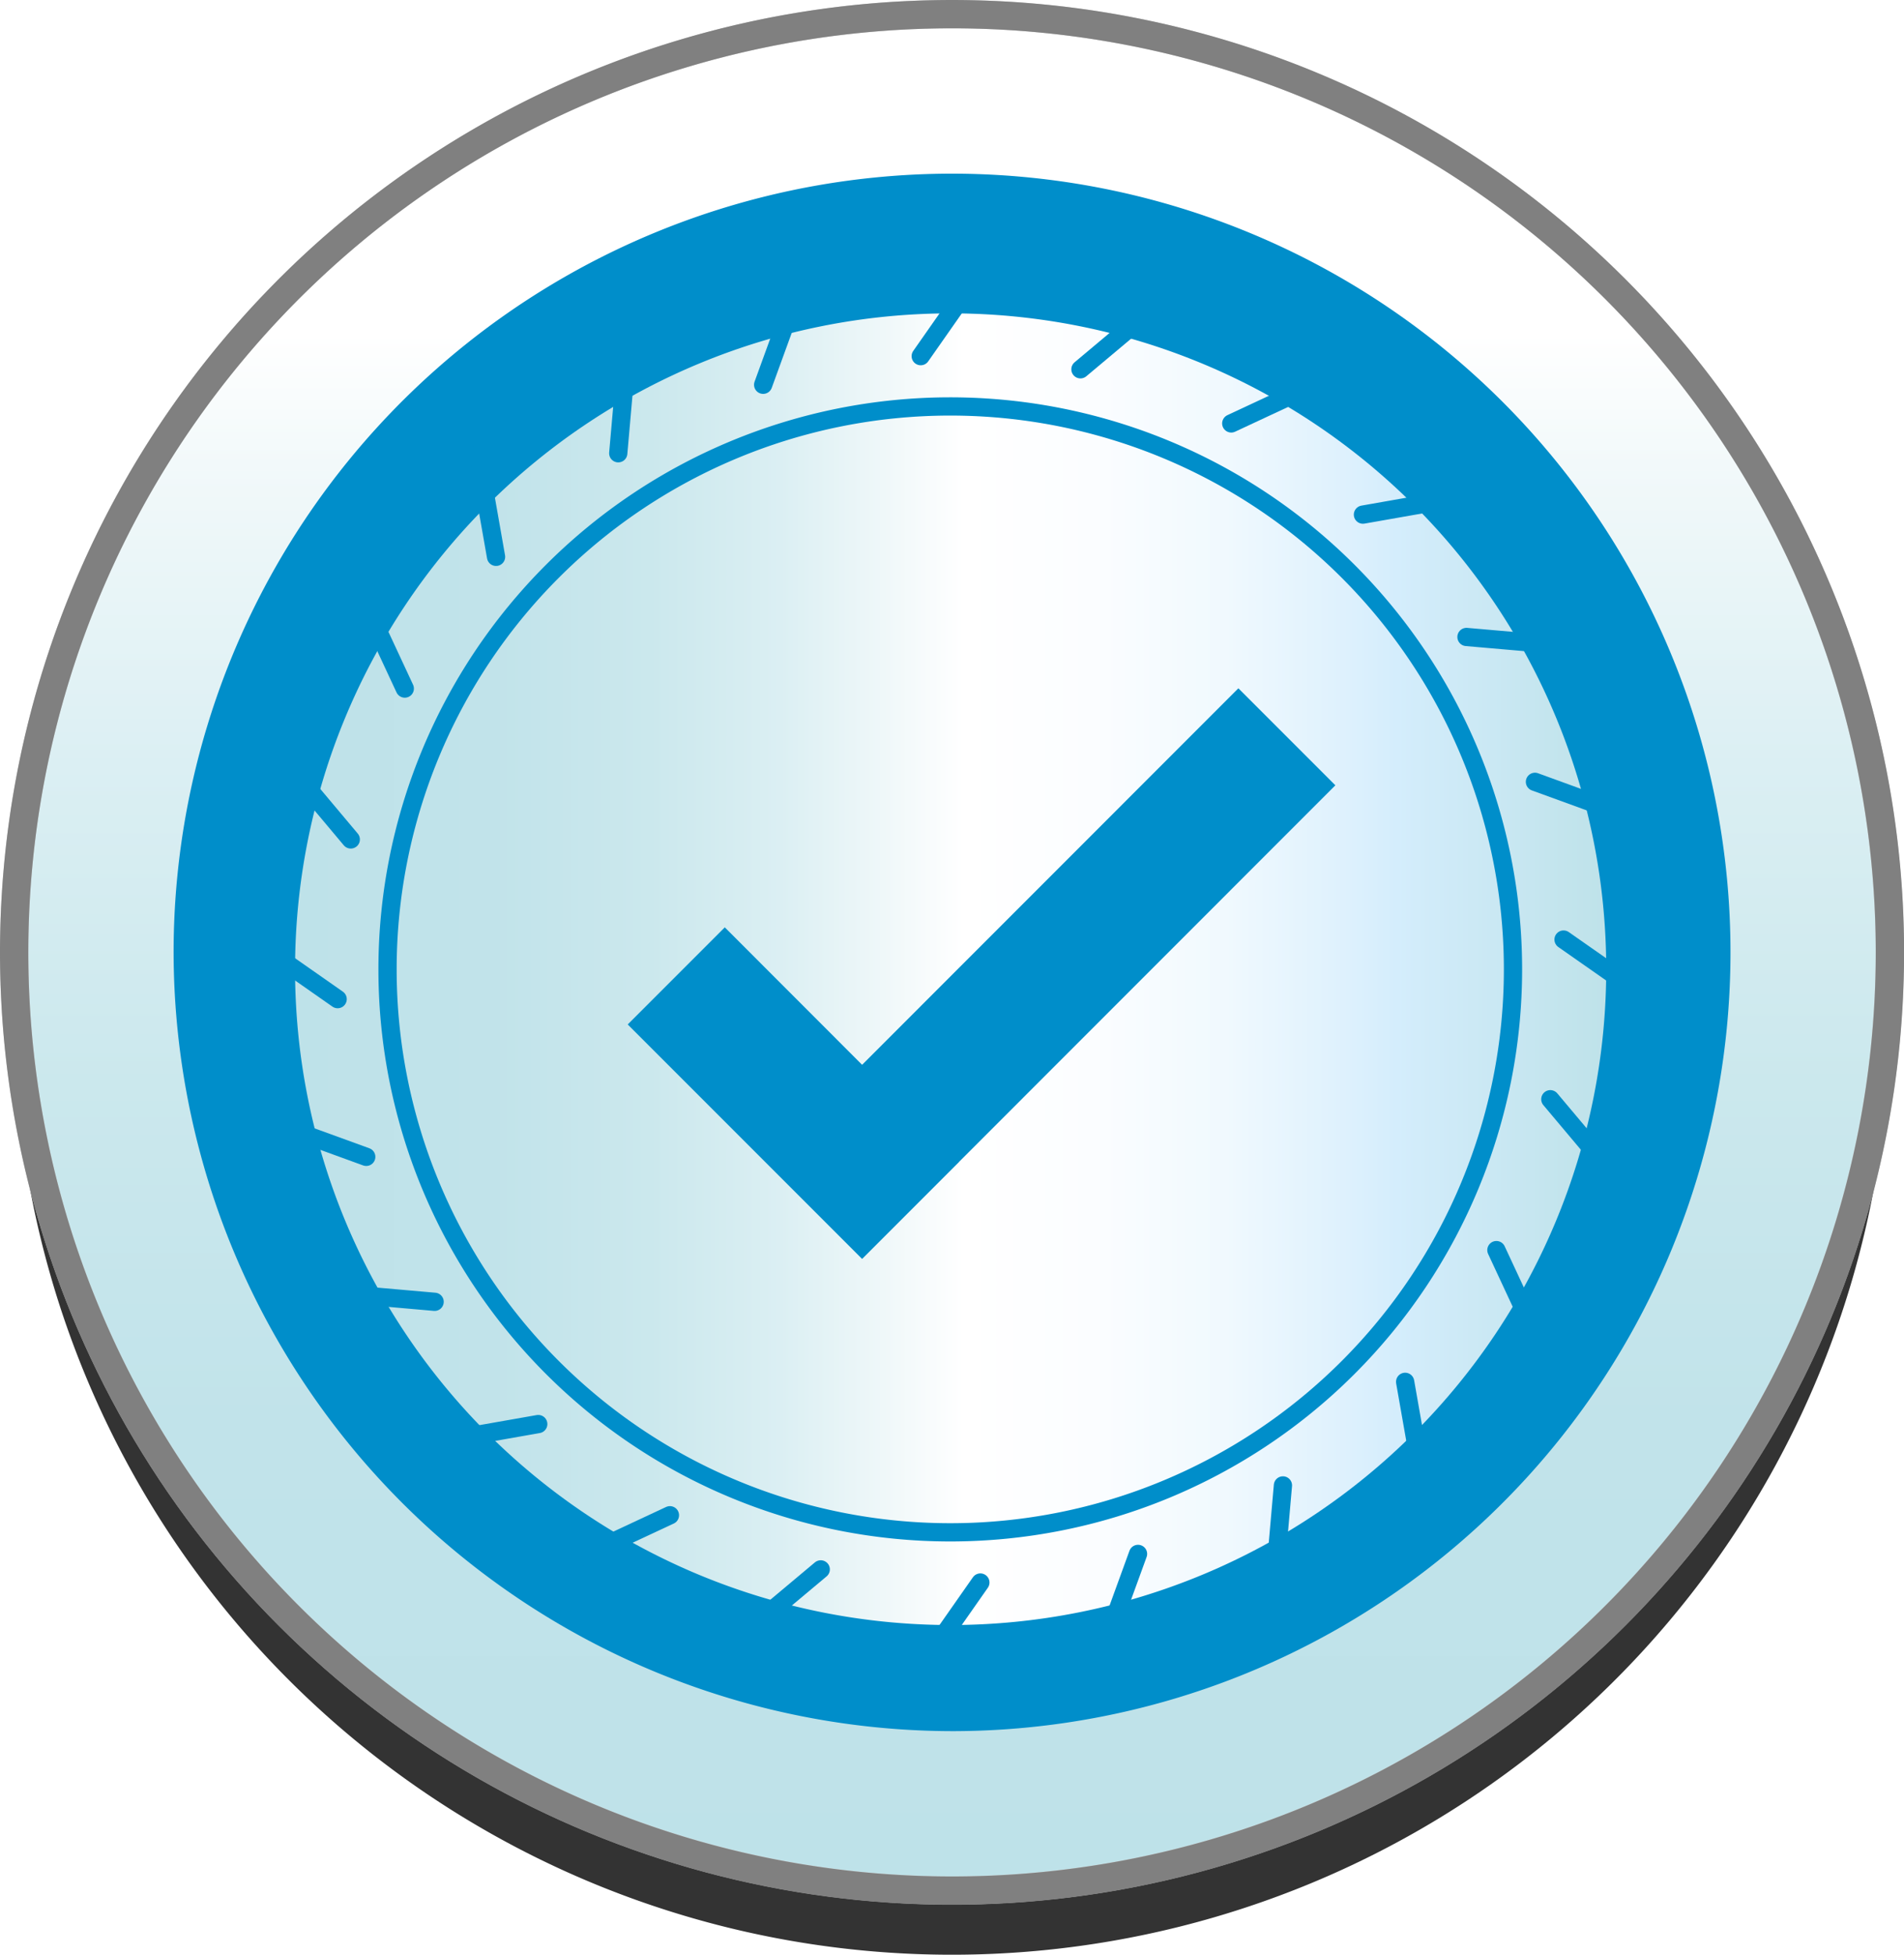
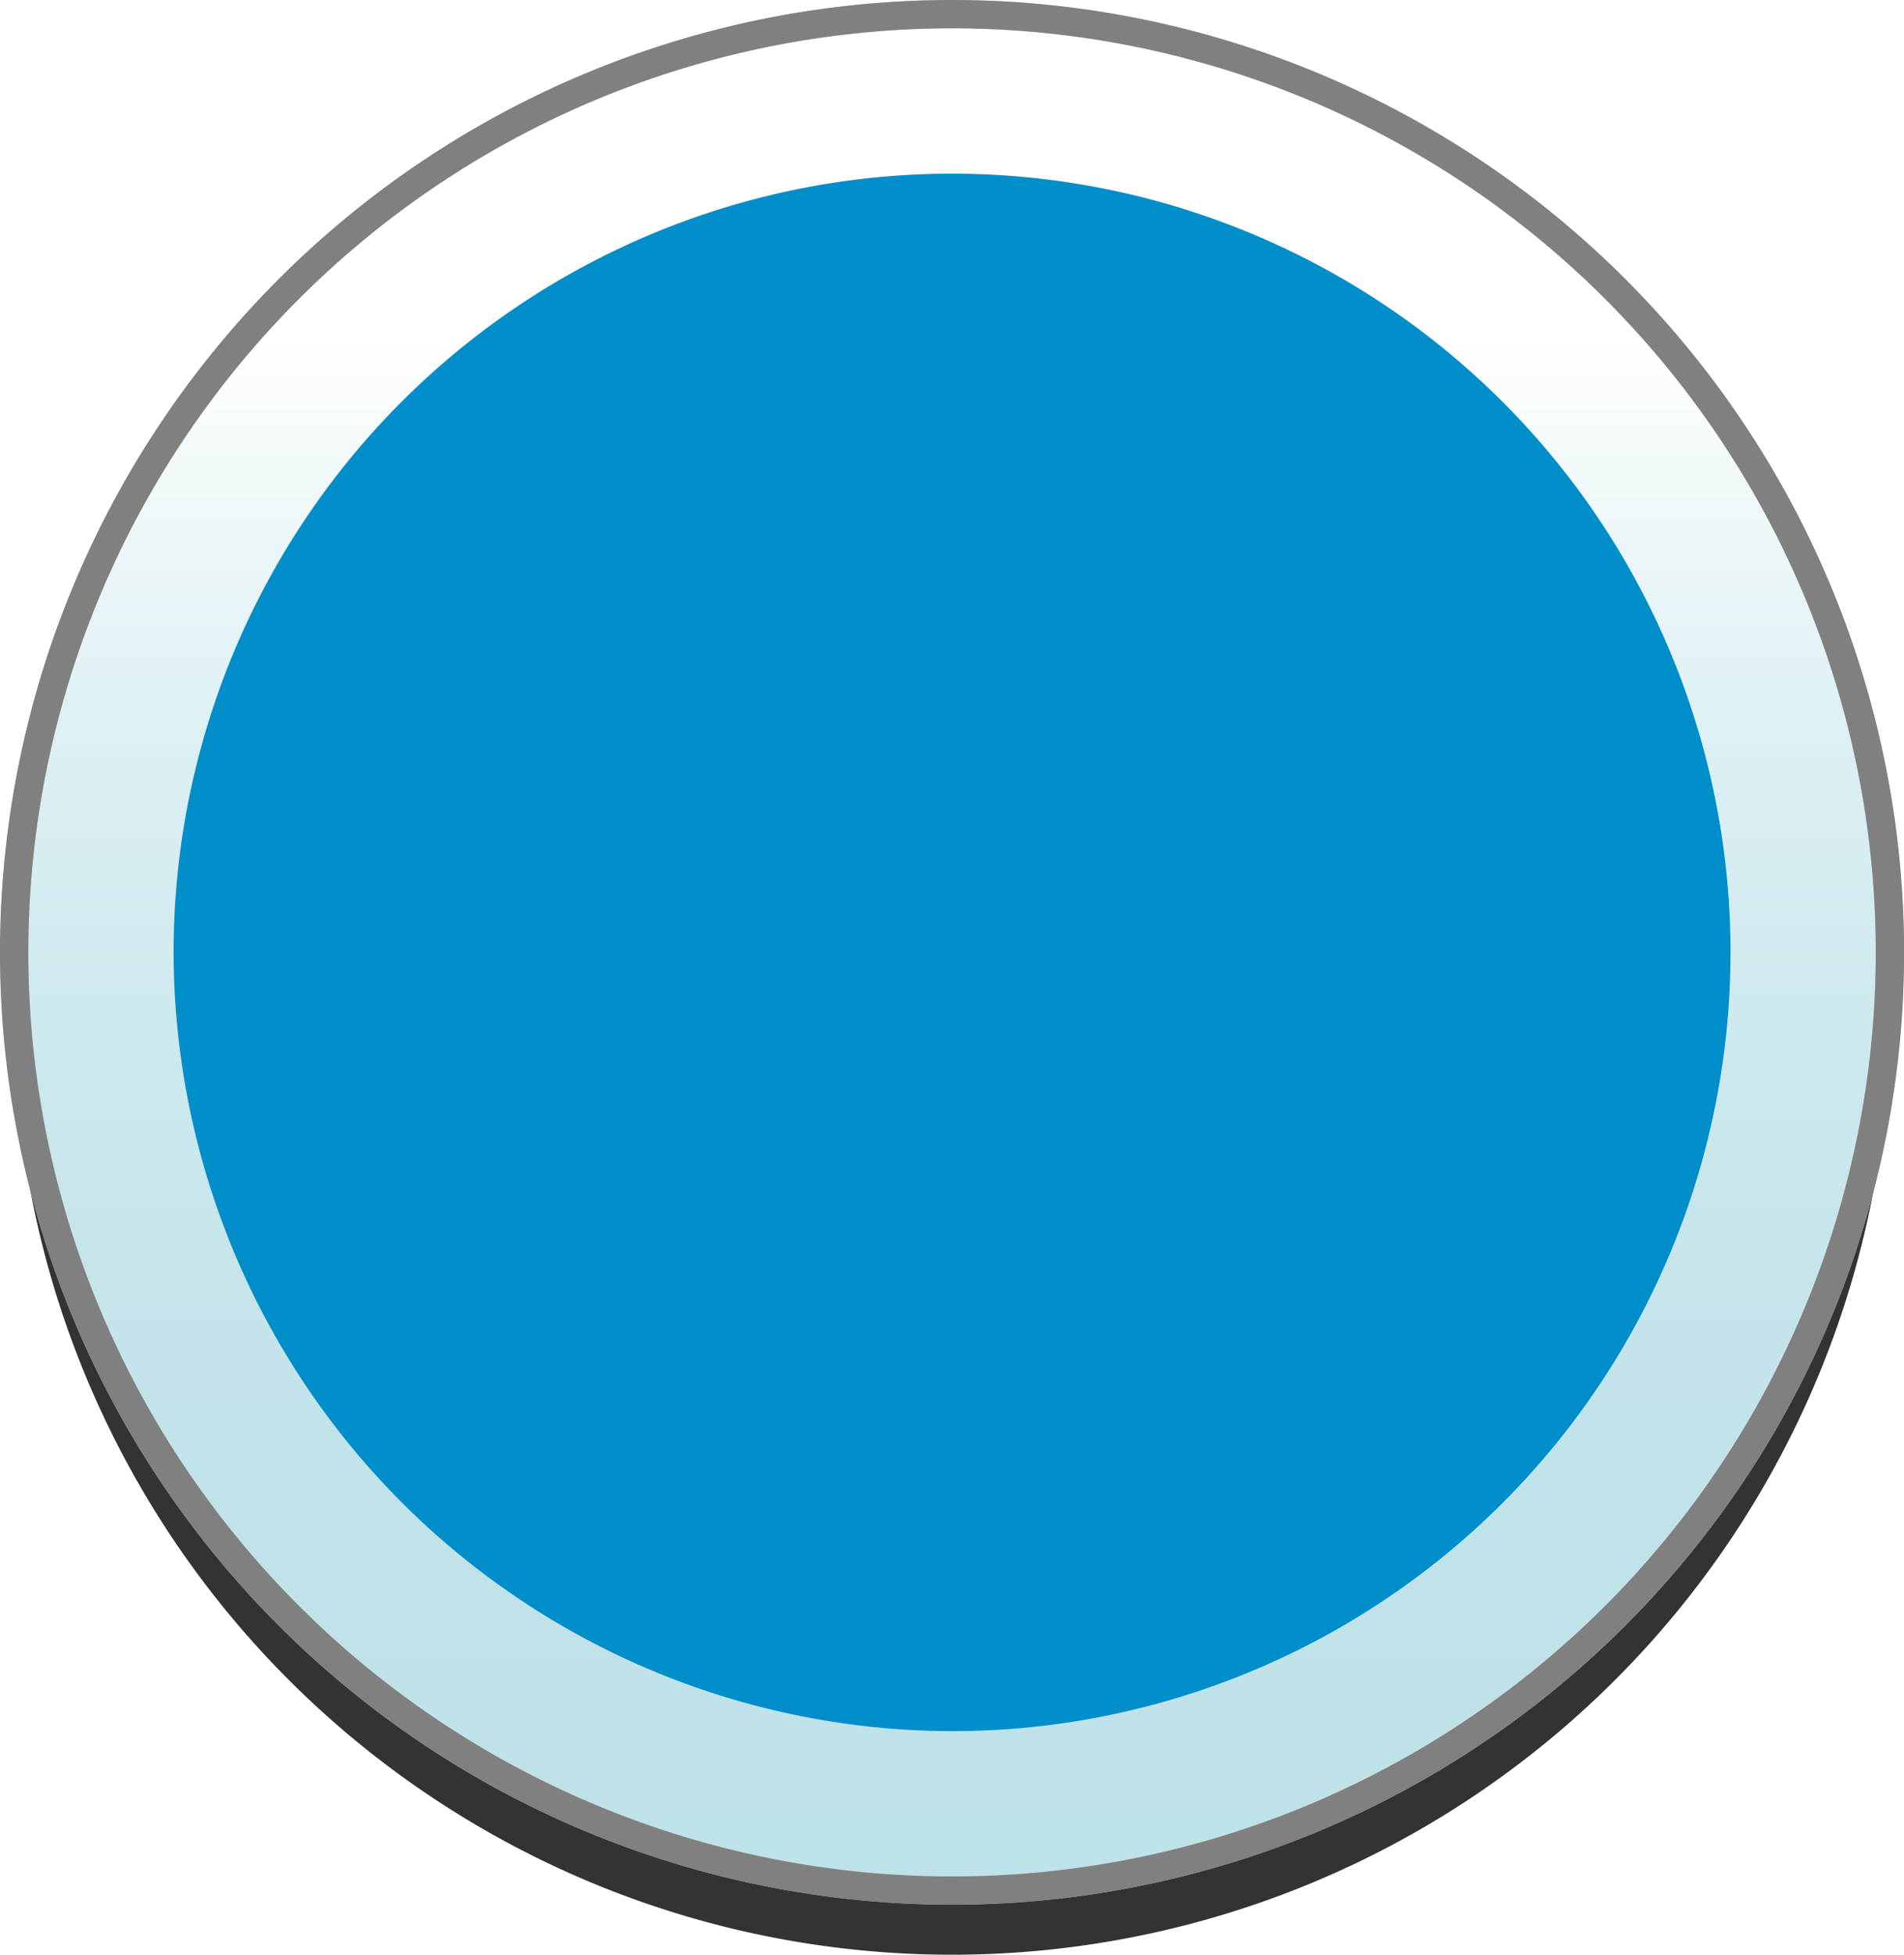
<svg xmlns="http://www.w3.org/2000/svg" xmlns:xlink="http://www.w3.org/1999/xlink" id="Layer_1" data-name="Layer 1" width="203.01" height="208.34" viewBox="0 0 203.01 208.34">
  <defs>
    <linearGradient id="linear-gradient" x1="28.34" y1="125.11" x2="28.34" y2="-74.89" gradientUnits="userSpaceOnUse">
      <stop offset="0" stop-color="#bee2e9" />
      <stop offset="0.25" stop-color="#c1e3ea" />
      <stop offset="0.43" stop-color="#cbe8ed" />
      <stop offset="0.6" stop-color="#dbeff3" />
      <stop offset="0.76" stop-color="#f2f9fa" />
      <stop offset="0.83" stop-color="#fff" />
    </linearGradient>
    <linearGradient id="linear-gradient-2" x1="113.63" y1="189.92" x2="113.63" y2="189.92" xlink:href="#linear-gradient" />
    <linearGradient id="linear-gradient-3" x1="113.62" y1="189.92" x2="113.62" y2="189.92" xlink:href="#linear-gradient" />
    <linearGradient id="linear-gradient-4" x1="40.46" y1="113.53" x2="40.46" y2="113.52" gradientTransform="translate(90.71 3.97) rotate(44.26)" xlink:href="#linear-gradient" />
    <linearGradient id="Neues_Verlaufsfeld_2" x1="-41.7" y1="26.92" x2="98.1" y2="26.92" gradientUnits="userSpaceOnUse">
      <stop offset="0" stop-color="#bee2e9" />
      <stop offset="0.15" stop-color="#c1e3ea" />
      <stop offset="0.27" stop-color="#cbe8ed" />
      <stop offset="0.37" stop-color="#dbeff3" />
      <stop offset="0.46" stop-color="#f2f9fa" />
      <stop offset="0.51" stop-color="#fff" />
      <stop offset="0.61" stop-color="#fbfdff" />
      <stop offset="0.71" stop-color="#f0f9fe" />
      <stop offset="0.8" stop-color="#def1fd" />
      <stop offset="0.84" stop-color="#d4edfc" />
      <stop offset="1" stop-color="#bee2e9" />
    </linearGradient>
  </defs>
  <path d="M128.34,31.94a100,100,0,1,1-100-100A100,100,0,0,1,128.34,31.94Z" transform="translate(73.16 76.4)" style="fill:#333" />
  <circle cx="28.35" cy="25.1" r="99.99" transform="translate(63.71 103.8) rotate(-45)" style="fill:#008eca" />
  <path d="M28.35-74.89a100,100,0,1,0,100,100A100,100,0,0,0,28.35-74.89Zm0,183a83.14,83.14,0,0,1-83-83,83,83,0,1,1,83,83Z" transform="translate(73.16 76.4)" style="fill:url(#linear-gradient)" />
  <polygon points="113.62 189.92 113.64 189.91 113.62 189.91 113.62 189.92" style="fill:url(#linear-gradient-2)" />
  <polygon points="113.62 189.92 113.62 189.92 113.62 189.92 113.62 189.92" style="fill:url(#linear-gradient-3)" />
  <rect x="40.46" y="113.52" height="0.01" transform="translate(5.42 136.85) rotate(-44.26)" style="fill:url(#linear-gradient-4)" />
  <circle cx="28.35" cy="25.1" r="99.99" transform="translate(63.71 103.8) rotate(-45)" style="fill:none;stroke:#ccc;stroke-width:3.018px" />
  <path d="M28.35-74.89a100,100,0,1,0,100,100A100,100,0,0,0,28.35-74.89Z" transform="translate(73.16 76.4)" style="fill:none;stroke:gray;stroke-width:3.018px" />
-   <path d="M28.2-43a69.9,69.9,0,1,0,69.9,69.9A69.89,69.89,0,0,0,28.2-43Z" transform="translate(73.16 76.4)" style="fill:url(#Neues_Verlaufsfeld_2)" />
-   <polygon points="142.38 83.7 132.04 73.36 91.92 113.49 77.28 98.84 66.93 109.19 81.57 123.83 91.92 134.18 102.27 123.83 102.26 123.83 142.38 83.7" style="fill:#008eca" />
+   <path d="M28.2-43A69.89,69.89,0,0,0,28.2-43Z" transform="translate(73.16 76.4)" style="fill:url(#Neues_Verlaufsfeld_2)" />
  <path d="M88.16,26.92a60,60,0,1,1-60-60A60,60,0,0,1,88.16,26.92Z" transform="translate(73.16 76.4)" style="fill:none;stroke:#008eca;stroke-width:1.945px" />
  <line x1="98.17" y1="37.96" x2="104.53" y2="28.88" style="fill:none;stroke:#008eca;stroke-linecap:round;stroke-width:1.945px" />
  <line x1="36" y1="106.49" x2="26.92" y2="100.14" style="fill:none;stroke:#008eca;stroke-linecap:round;stroke-width:1.945px" />
  <line x1="104.53" y1="168.67" x2="98.17" y2="177.75" style="fill:none;stroke:#008eca;stroke-linecap:round;stroke-width:1.945px" />
  <line x1="166.71" y1="100.14" x2="175.79" y2="106.49" style="fill:none;stroke:#008eca;stroke-linecap:round;stroke-width:1.945px" />
  <line x1="145.32" y1="54.85" x2="156.24" y2="52.93" style="fill:none;stroke:#008eca;stroke-linecap:round;stroke-width:1.945px" />
  <line x1="52.89" y1="59.35" x2="50.97" y2="48.43" style="fill:none;stroke:#008eca;stroke-linecap:round;stroke-width:1.945px" />
  <line x1="57.39" y1="151.78" x2="46.47" y2="153.7" style="fill:none;stroke:#008eca;stroke-linecap:round;stroke-width:1.945px" />
  <line x1="149.82" y1="147.28" x2="151.74" y2="158.2" style="fill:none;stroke:#008eca;stroke-linecap:round;stroke-width:1.945px" />
  <line x1="81.37" y1="41.01" x2="85.16" y2="30.59" style="fill:none;stroke:#008eca;stroke-linecap:round;stroke-width:1.297px" />
  <line x1="39.05" y1="123.3" x2="28.63" y2="119.51" style="fill:none;stroke:#008eca;stroke-linecap:round;stroke-width:1.297px" />
  <line x1="121.34" y1="165.62" x2="117.55" y2="176.04" style="fill:none;stroke:#008eca;stroke-linecap:round;stroke-width:1.297px" />
-   <line x1="163.66" y1="83.33" x2="174.08" y2="87.12" style="fill:none;stroke:#008eca;stroke-linecap:round;stroke-width:1.297px" />
  <line x1="131.28" y1="45.13" x2="141.33" y2="40.44" style="fill:none;stroke:#008eca;stroke-linecap:round;stroke-width:1.297px" />
  <line x1="43.16" y1="73.39" x2="38.48" y2="63.34" style="fill:none;stroke:#008eca;stroke-linecap:round;stroke-width:1.297px" />
  <line x1="71.43" y1="161.5" x2="61.38" y2="166.19" style="fill:none;stroke:#008eca;stroke-linecap:round;stroke-width:1.297px" />
  <line x1="159.55" y1="133.24" x2="164.23" y2="143.29" style="fill:none;stroke:#008eca;stroke-linecap:round;stroke-width:1.297px" />
  <line x1="81.37" y1="41.01" x2="85.16" y2="30.59" style="fill:none;stroke:#008eca;stroke-linecap:round;stroke-width:1.945px" />
  <line x1="39.05" y1="123.3" x2="28.63" y2="119.51" style="fill:none;stroke:#008eca;stroke-linecap:round;stroke-width:1.945px" />
  <line x1="121.34" y1="165.62" x2="117.55" y2="176.04" style="fill:none;stroke:#008eca;stroke-linecap:round;stroke-width:1.945px" />
  <line x1="163.66" y1="83.33" x2="174.08" y2="87.12" style="fill:none;stroke:#008eca;stroke-linecap:round;stroke-width:1.945px" />
  <line x1="131.28" y1="45.13" x2="141.33" y2="40.44" style="fill:none;stroke:#008eca;stroke-linecap:round;stroke-width:1.945px" />
  <line x1="43.16" y1="73.39" x2="38.48" y2="63.34" style="fill:none;stroke:#008eca;stroke-linecap:round;stroke-width:1.945px" />
  <line x1="71.43" y1="161.5" x2="61.38" y2="166.19" style="fill:none;stroke:#008eca;stroke-linecap:round;stroke-width:1.945px" />
  <line x1="159.55" y1="133.24" x2="164.23" y2="143.29" style="fill:none;stroke:#008eca;stroke-linecap:round;stroke-width:1.945px" />
  <line x1="65.92" y1="48.31" x2="66.89" y2="37.26" style="fill:none;stroke:#008eca;stroke-linecap:round;stroke-width:1.945px" />
  <line x1="46.34" y1="138.75" x2="35.3" y2="137.78" style="fill:none;stroke:#008eca;stroke-linecap:round;stroke-width:1.945px" />
  <line x1="136.79" y1="158.32" x2="135.82" y2="169.37" style="fill:none;stroke:#008eca;stroke-linecap:round;stroke-width:1.945px" />
  <line x1="156.36" y1="67.89" x2="167.41" y2="68.85" style="fill:none;stroke:#008eca;stroke-linecap:round;stroke-width:1.945px" />
  <line x1="115.2" y1="39.36" x2="123.69" y2="32.24" style="fill:none;stroke:#008eca;stroke-linecap:round;stroke-width:1.945px" />
  <line x1="37.4" y1="89.47" x2="30.27" y2="80.98" style="fill:none;stroke:#008eca;stroke-linecap:round;stroke-width:1.945px" />
  <line x1="87.51" y1="167.27" x2="79.01" y2="174.39" style="fill:none;stroke:#008eca;stroke-linecap:round;stroke-width:1.945px" />
  <line x1="165.3" y1="117.16" x2="172.44" y2="125.65" style="fill:none;stroke:#008eca;stroke-linecap:round;stroke-width:1.945px" />
</svg>